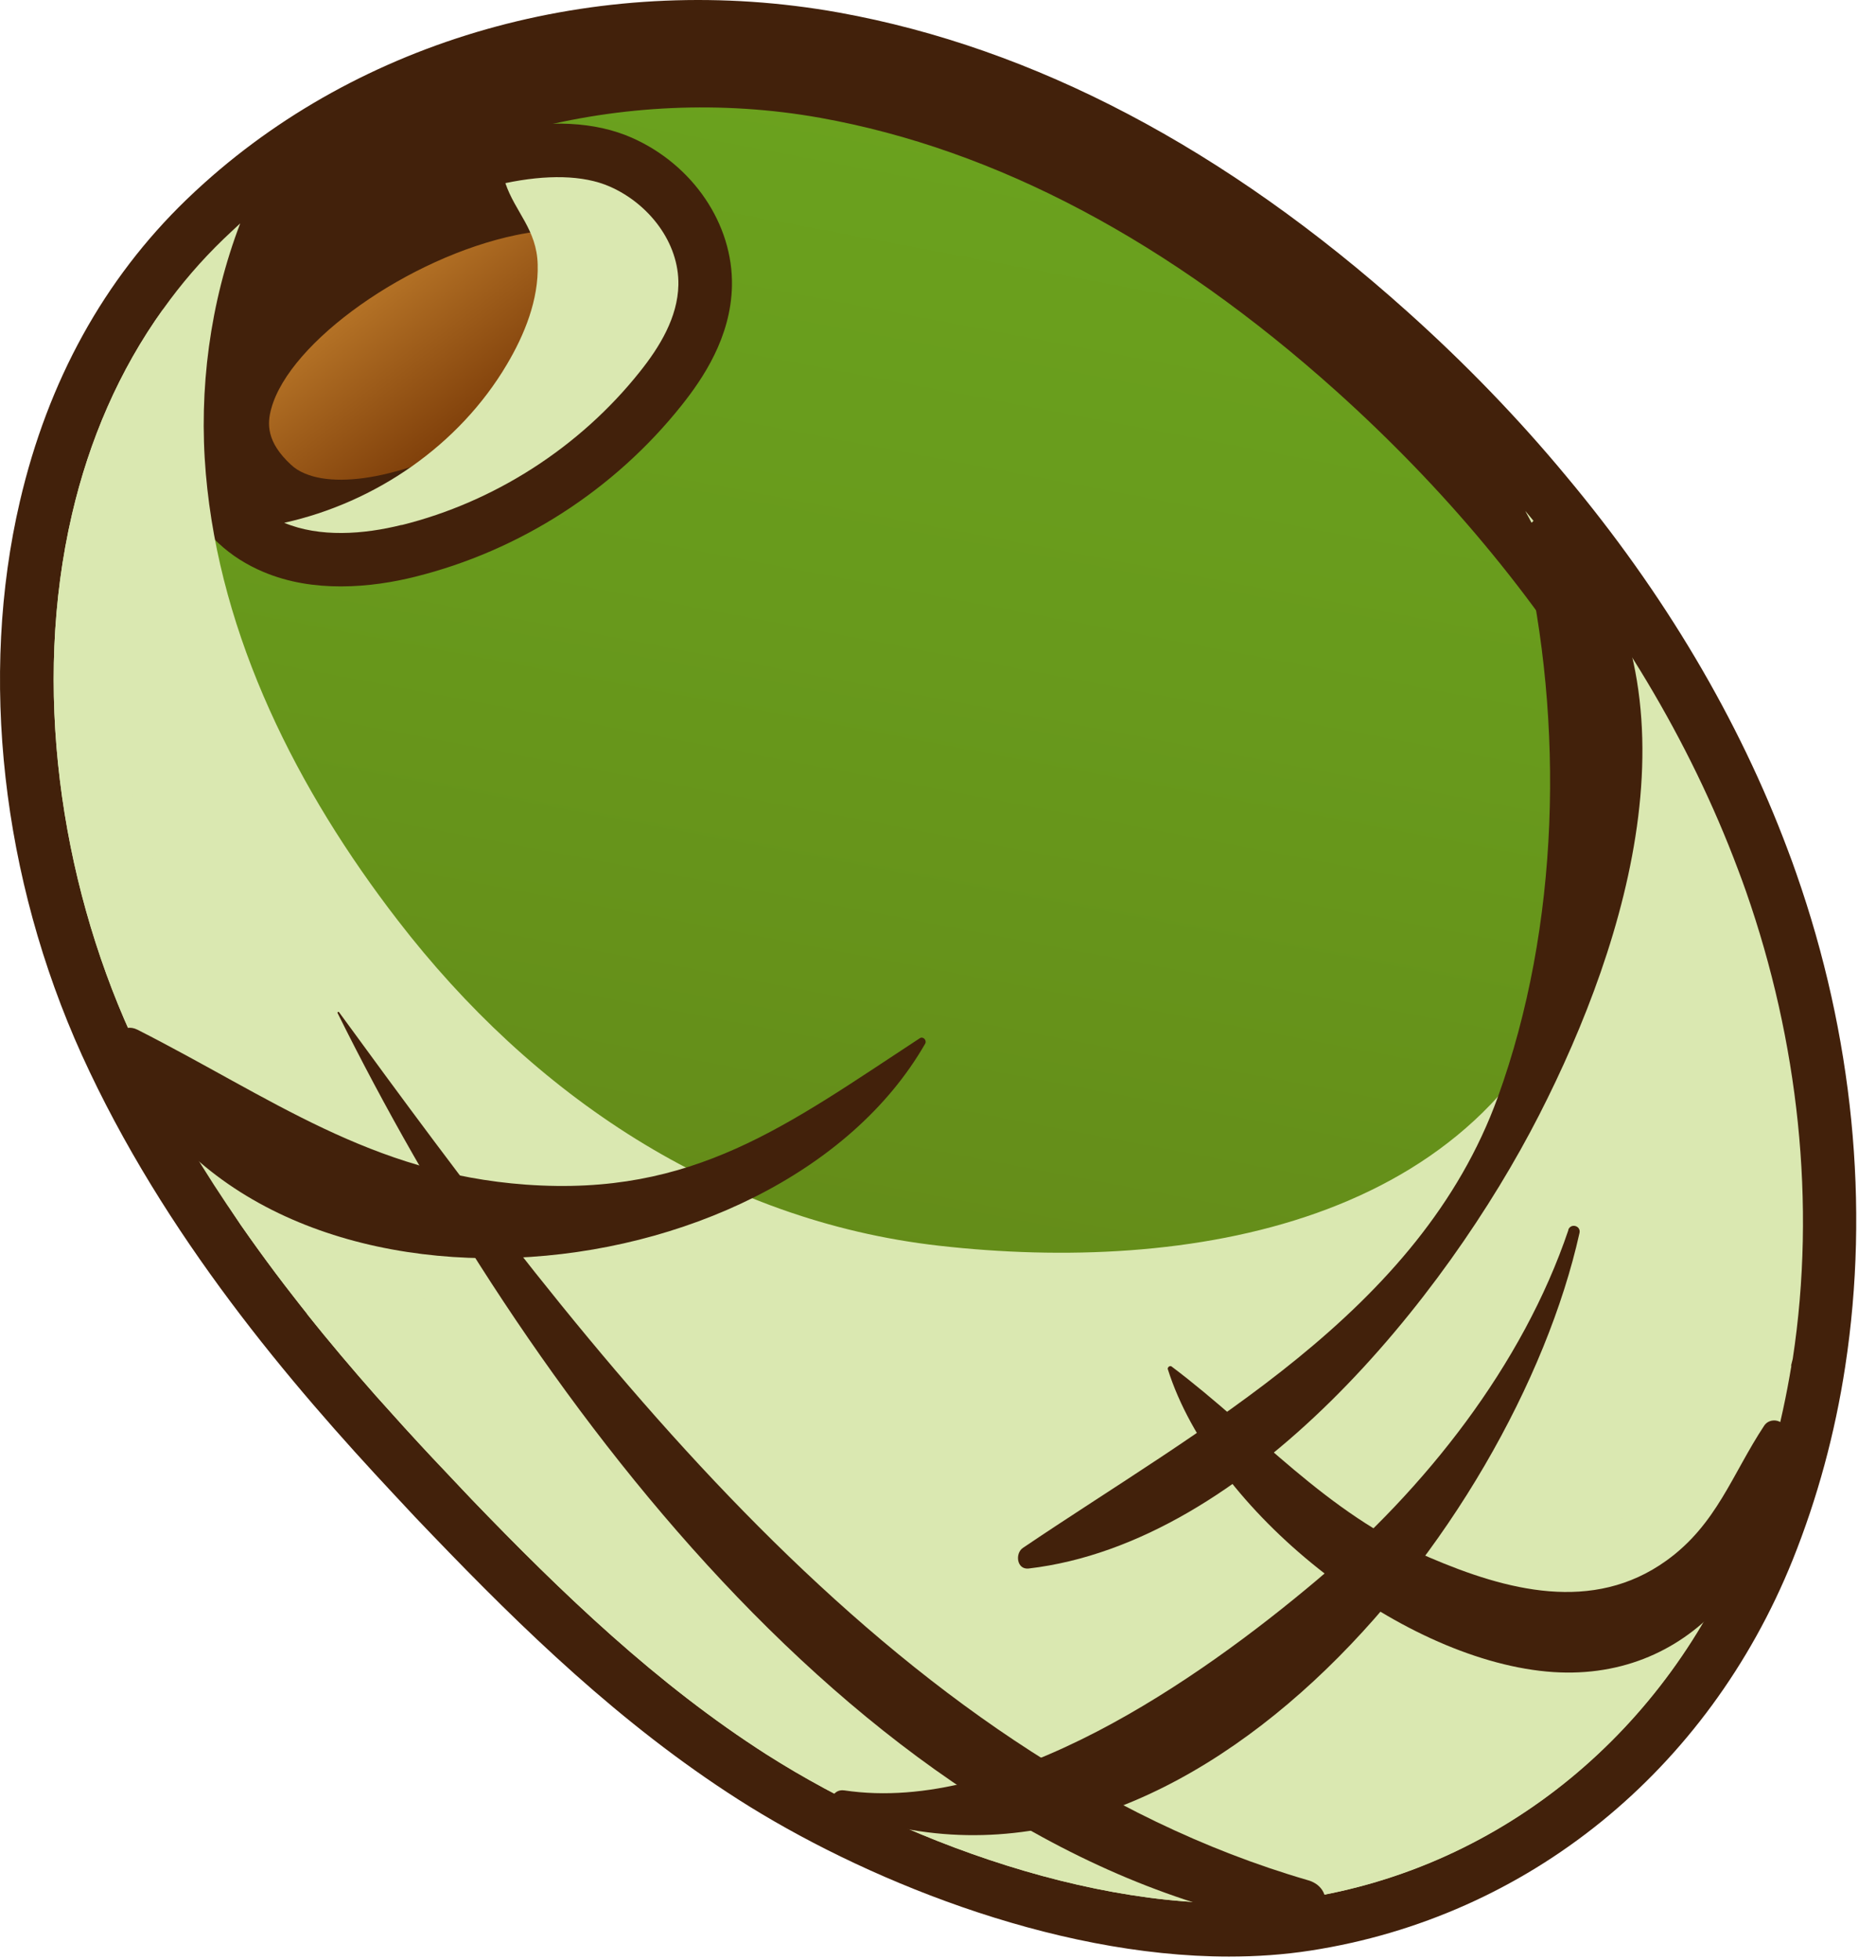
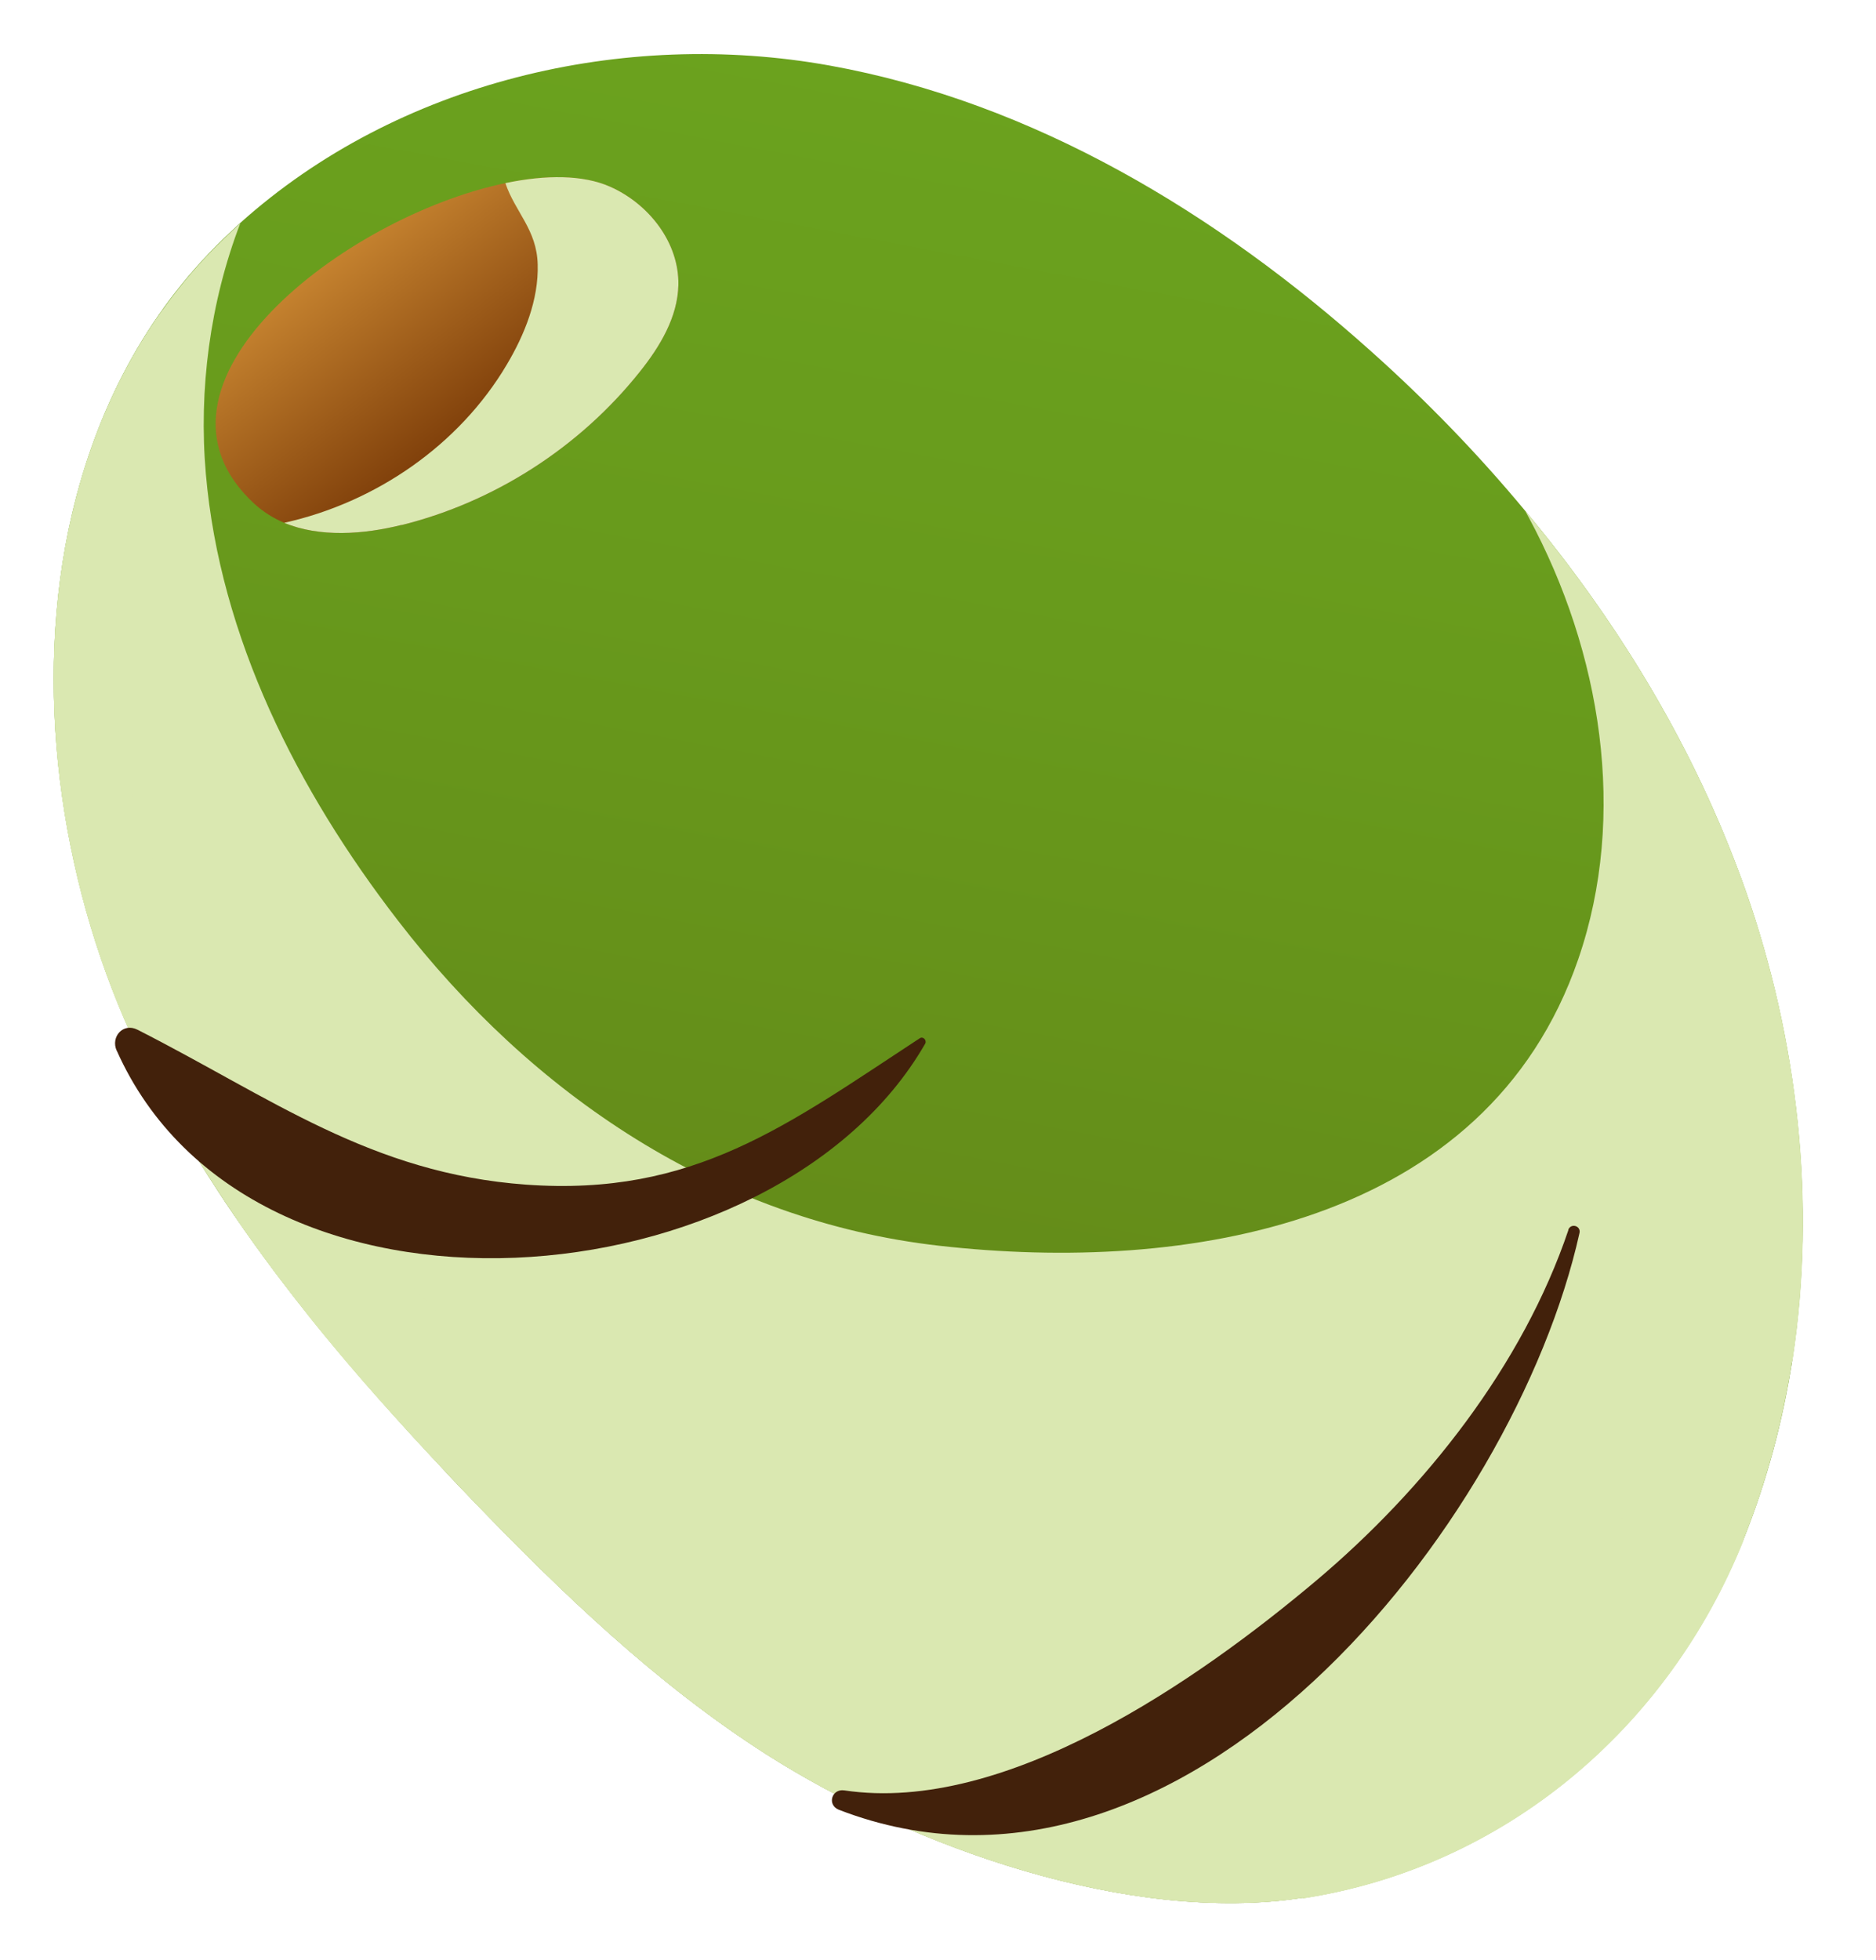
<svg xmlns="http://www.w3.org/2000/svg" width="90" height="94" viewBox="0 0 90 94" fill="none">
  <path d="M62.505 91.012C54.215 92.302 43.745 88.572 36.795 84.152C31.515 80.782 26.955 76.402 22.615 71.892C22.005 71.262 21.405 70.622 20.805 69.972C20.805 69.962 20.785 69.942 20.765 69.932C15.035 63.792 9.725 57.182 6.265 49.552C2.885 42.092 1.535 32.882 3.455 24.642C4.615 19.692 6.945 15.092 10.725 11.442C10.985 11.192 11.255 10.942 11.525 10.692C19.075 3.922 29.895 1.362 39.795 3.142C49.575 4.902 58.415 10.242 65.815 16.882C68.445 19.232 70.915 21.782 73.165 24.492C77.475 29.652 81.025 35.432 83.375 41.702C83.505 42.052 83.635 42.392 83.755 42.742C86.255 49.892 87.135 57.692 85.995 65.162C85.535 68.142 84.755 71.062 83.625 73.872C80.005 82.882 72.165 89.542 62.495 91.032L62.505 91.012Z" fill="url(#paint0_linear_9_535)" />
-   <path d="M58.965 93.832C50.395 93.832 41.215 90.002 35.425 86.302C29.755 82.682 25.035 78.082 20.775 73.652C20.195 73.052 19.615 72.442 19.045 71.822L18.895 71.662C13.995 66.422 7.875 59.282 3.925 50.592C0.085 42.112 -1.005 32.432 0.955 24.042C2.305 18.252 4.995 13.392 8.935 9.582C9.215 9.312 9.505 9.042 9.795 8.782C17.735 1.652 29.105 -1.398 40.245 0.602C49.605 2.292 58.785 7.112 67.525 14.952C70.295 17.432 72.855 20.082 75.135 22.832C79.835 28.452 83.425 34.502 85.775 40.782C85.915 41.142 86.045 41.512 86.175 41.882C88.895 49.642 89.705 57.812 88.525 65.522C88.035 68.742 87.185 71.862 86.005 74.802C81.925 84.932 73.285 91.932 62.885 93.542C61.605 93.742 60.285 93.832 58.955 93.832H58.965ZM22.785 68.332C23.345 68.932 23.905 69.522 24.465 70.112C28.505 74.312 32.965 78.662 38.175 81.992C44.585 86.072 54.465 89.662 62.115 88.482C70.715 87.152 77.865 81.332 81.265 72.902C82.295 70.332 83.045 67.582 83.475 64.752C84.535 57.872 83.795 50.552 81.355 43.572C81.235 43.242 81.125 42.922 81.005 42.602C78.845 36.852 75.555 31.312 71.225 26.122C69.095 23.562 66.705 21.092 64.125 18.772C56.105 11.572 47.775 7.162 39.355 5.652C29.905 3.962 19.905 6.622 13.245 12.592C13.005 12.812 12.755 13.042 12.505 13.272C9.285 16.392 7.075 20.412 5.955 25.222C4.275 32.432 5.265 41.132 8.595 48.492C12.195 56.422 17.895 63.092 22.495 68.032L22.635 68.142L22.775 68.332H22.785Z" fill="#42210B" />
  <path d="M19.275 25.172C17.435 25.632 15.335 25.782 13.635 25.072C13.115 24.852 12.635 24.552 12.215 24.172C6.035 18.492 16.505 10.392 24.245 8.782C26.205 8.372 27.975 8.382 29.265 8.952C31.125 9.772 32.585 11.632 32.545 13.662C32.515 15.212 31.655 16.632 30.685 17.842C27.815 21.442 23.735 24.072 19.265 25.182L19.275 25.172Z" fill="url(#paint1_linear_9_535)" />
-   <path d="M16.345 28.122C15.125 28.122 13.855 27.942 12.645 27.432C11.835 27.092 11.105 26.632 10.485 26.052C8.135 23.892 7.285 21.112 8.075 18.232C9.645 12.522 17.425 7.582 23.725 6.272C26.345 5.722 28.555 5.832 30.305 6.602C33.235 7.892 35.175 10.742 35.115 13.712C35.065 16.182 33.715 18.162 32.705 19.432C29.475 23.492 24.935 26.412 19.905 27.662C18.905 27.912 17.665 28.122 16.355 28.122H16.345ZM26.765 11.042C26.245 11.042 25.595 11.102 24.765 11.272C19.605 12.342 13.895 16.382 13.015 19.592C12.815 20.312 12.775 21.192 13.955 22.282C14.145 22.462 14.365 22.602 14.635 22.712C15.585 23.112 17.015 23.102 18.665 22.692C22.605 21.712 26.165 19.422 28.695 16.242C29.555 15.162 29.985 14.292 29.995 13.602C30.015 12.722 29.265 11.732 28.245 11.282C28.035 11.192 27.575 11.042 26.775 11.042H26.765Z" fill="#42210B" />
  <g style="mix-blend-mode:multiply">
    <path d="M62.505 91.012C54.215 92.302 43.745 88.572 36.795 84.152C31.515 80.782 26.955 76.402 22.615 71.892C22.015 71.262 21.425 70.592 20.805 69.972C20.805 69.962 20.785 69.942 20.765 69.932C20.305 69.442 19.845 68.942 19.385 68.442C18.935 67.942 18.485 67.442 18.035 66.942C16.905 65.662 15.805 64.352 14.735 63.022C14.735 63.022 14.725 63.022 14.735 63.012C14.515 62.732 14.295 62.462 14.075 62.172C13.495 61.432 12.935 60.682 12.385 59.922C12.105 59.532 11.825 59.142 11.555 58.752C11.535 58.722 11.515 58.692 11.495 58.662C9.815 56.242 8.295 53.722 6.985 51.082C6.735 50.582 6.495 50.072 6.265 49.572C2.885 42.112 1.535 32.902 3.455 24.662C4.275 21.132 5.705 17.772 7.835 14.812C8.685 13.622 9.645 12.502 10.725 11.462C10.985 11.212 11.255 10.962 11.525 10.712C10.075 14.502 9.525 18.682 9.875 22.722C10.555 30.572 14.275 37.912 19.095 44.152C25.525 52.492 34.445 58.542 45.055 59.742C56.885 61.082 71.315 58.792 75.715 46.002C78.095 39.092 76.815 31.262 73.345 24.822C73.285 24.722 73.235 24.612 73.175 24.502C77.485 29.662 81.035 35.442 83.385 41.712C83.515 42.062 83.645 42.402 83.765 42.752C86.265 49.902 87.145 57.702 86.005 65.172C85.975 65.292 85.945 65.412 85.915 65.532C85.755 66.132 85.605 66.742 85.475 67.352C85.315 68.082 83.475 73.672 83.645 73.882C80.025 82.892 72.185 89.552 62.515 91.042L62.505 91.012Z" fill="#DAE8B1" />
  </g>
  <g style="mix-blend-mode:multiply">
    <path d="M62.505 91.012C54.215 92.302 43.745 88.572 36.795 84.152C31.515 80.782 26.955 76.402 22.615 71.892C21.525 70.752 20.445 69.612 19.385 68.442C18.935 67.942 18.485 67.442 18.035 66.942C16.905 65.662 15.795 64.362 14.735 63.022C14.735 63.022 14.725 63.022 14.735 63.012C14.515 62.732 14.295 62.462 14.075 62.172C13.495 61.432 12.935 60.682 12.385 59.922C12.105 59.532 11.825 59.142 11.555 58.752C11.535 58.722 11.515 58.692 11.495 58.662C9.925 56.392 8.805 53.062 6.985 51.082C6.735 50.582 6.495 50.072 6.265 49.572C2.885 42.112 1.535 32.902 3.455 24.662C4.275 21.132 5.705 17.772 7.835 14.812C2.025 27.502 5.845 41.722 13.225 53.392C21.725 66.822 36.525 76.062 52.315 77.802C61.875 78.842 72.005 77.112 79.805 71.502C82.125 69.842 84.175 67.812 85.895 65.532C85.915 65.512 85.925 65.492 85.945 65.472C85.475 68.342 84.715 71.172 83.625 73.882C80.005 82.892 72.165 89.552 62.495 91.042L62.505 91.012Z" fill="#DAE8B1" />
  </g>
  <g style="mix-blend-mode:multiply">
    <path d="M19.275 25.172C17.435 25.632 15.335 25.782 13.635 25.072C18.015 24.102 22.025 21.352 24.315 17.482C25.165 16.052 25.845 14.372 25.795 12.682C25.755 11.012 24.715 10.172 24.245 8.782C26.205 8.372 27.975 8.382 29.265 8.952C31.125 9.772 32.585 11.632 32.545 13.662C32.515 15.212 31.655 16.632 30.685 17.842C27.815 21.442 23.735 24.072 19.265 25.182L19.275 25.172Z" fill="#DAE8B1" />
  </g>
-   <path d="M16.195 48.582C25.005 66.342 41.285 88.862 62.135 92.432C63.595 92.682 64.235 90.602 62.755 90.172C42.675 84.342 28.025 64.642 16.265 48.542C16.235 48.502 16.175 48.542 16.195 48.582Z" fill="#42210B" />
  <path d="M75.245 58.982C73.045 65.492 68.365 71.402 63.145 75.802C57.515 80.542 48.255 87.022 40.505 85.862C39.895 85.772 39.665 86.562 40.245 86.792C56.735 93.152 72.645 73.202 75.775 59.132C75.855 58.782 75.355 58.642 75.235 58.982H75.245Z" fill="#42210B" />
-   <path d="M56.025 65.662C58.185 72.492 67.055 79.492 74.195 80.162C81.035 80.802 85.515 75.202 85.655 68.652C85.665 68.082 84.915 67.942 84.635 68.372C83.095 70.702 82.355 73.112 79.945 74.842C76.415 77.382 72.265 76.272 68.575 74.692C63.555 72.532 60.425 68.712 56.205 65.532C56.125 65.472 55.995 65.572 56.025 65.672V65.662Z" fill="#42210B" />
  <path d="M5.595 50.372C12.025 64.832 37.215 62.542 44.385 50.052C44.475 49.892 44.285 49.682 44.125 49.792C37.755 53.962 33.285 57.392 25.235 56.812C17.785 56.272 12.995 52.632 6.595 49.382C5.905 49.032 5.305 49.722 5.595 50.382V50.372Z" fill="#42210B" />
-   <path d="M73.095 26.262C75.055 34.682 74.825 44.432 71.855 52.622C68.115 62.942 57.605 68.462 49.075 74.232C48.685 74.492 48.775 75.282 49.345 75.222C59.875 73.992 69.335 62.282 73.845 53.462C78.135 45.072 81.765 33.192 75.195 25.052C74.355 24.012 72.845 25.152 73.105 26.272L73.095 26.262Z" fill="#42210B" />
  <defs>
    <linearGradient id="paint0_linear_9_535" x1="54.081" y1="-4.39" x2="28.593" y2="130.612" gradientUnits="userSpaceOnUse">
      <stop stop-color="#6CA51F" />
      <stop offset="0.26" stop-color="#689A1C" />
      <stop offset="0.71" stop-color="#607D16" />
      <stop offset="0.98" stop-color="#5B6A12" />
    </linearGradient>
    <linearGradient id="paint1_linear_9_535" x1="16.614" y1="10.683" x2="23.433" y2="19.549" gradientUnits="userSpaceOnUse">
      <stop stop-color="#CB8832" />
      <stop offset="1" stop-color="#81410B" />
    </linearGradient>
  </defs>
</svg>